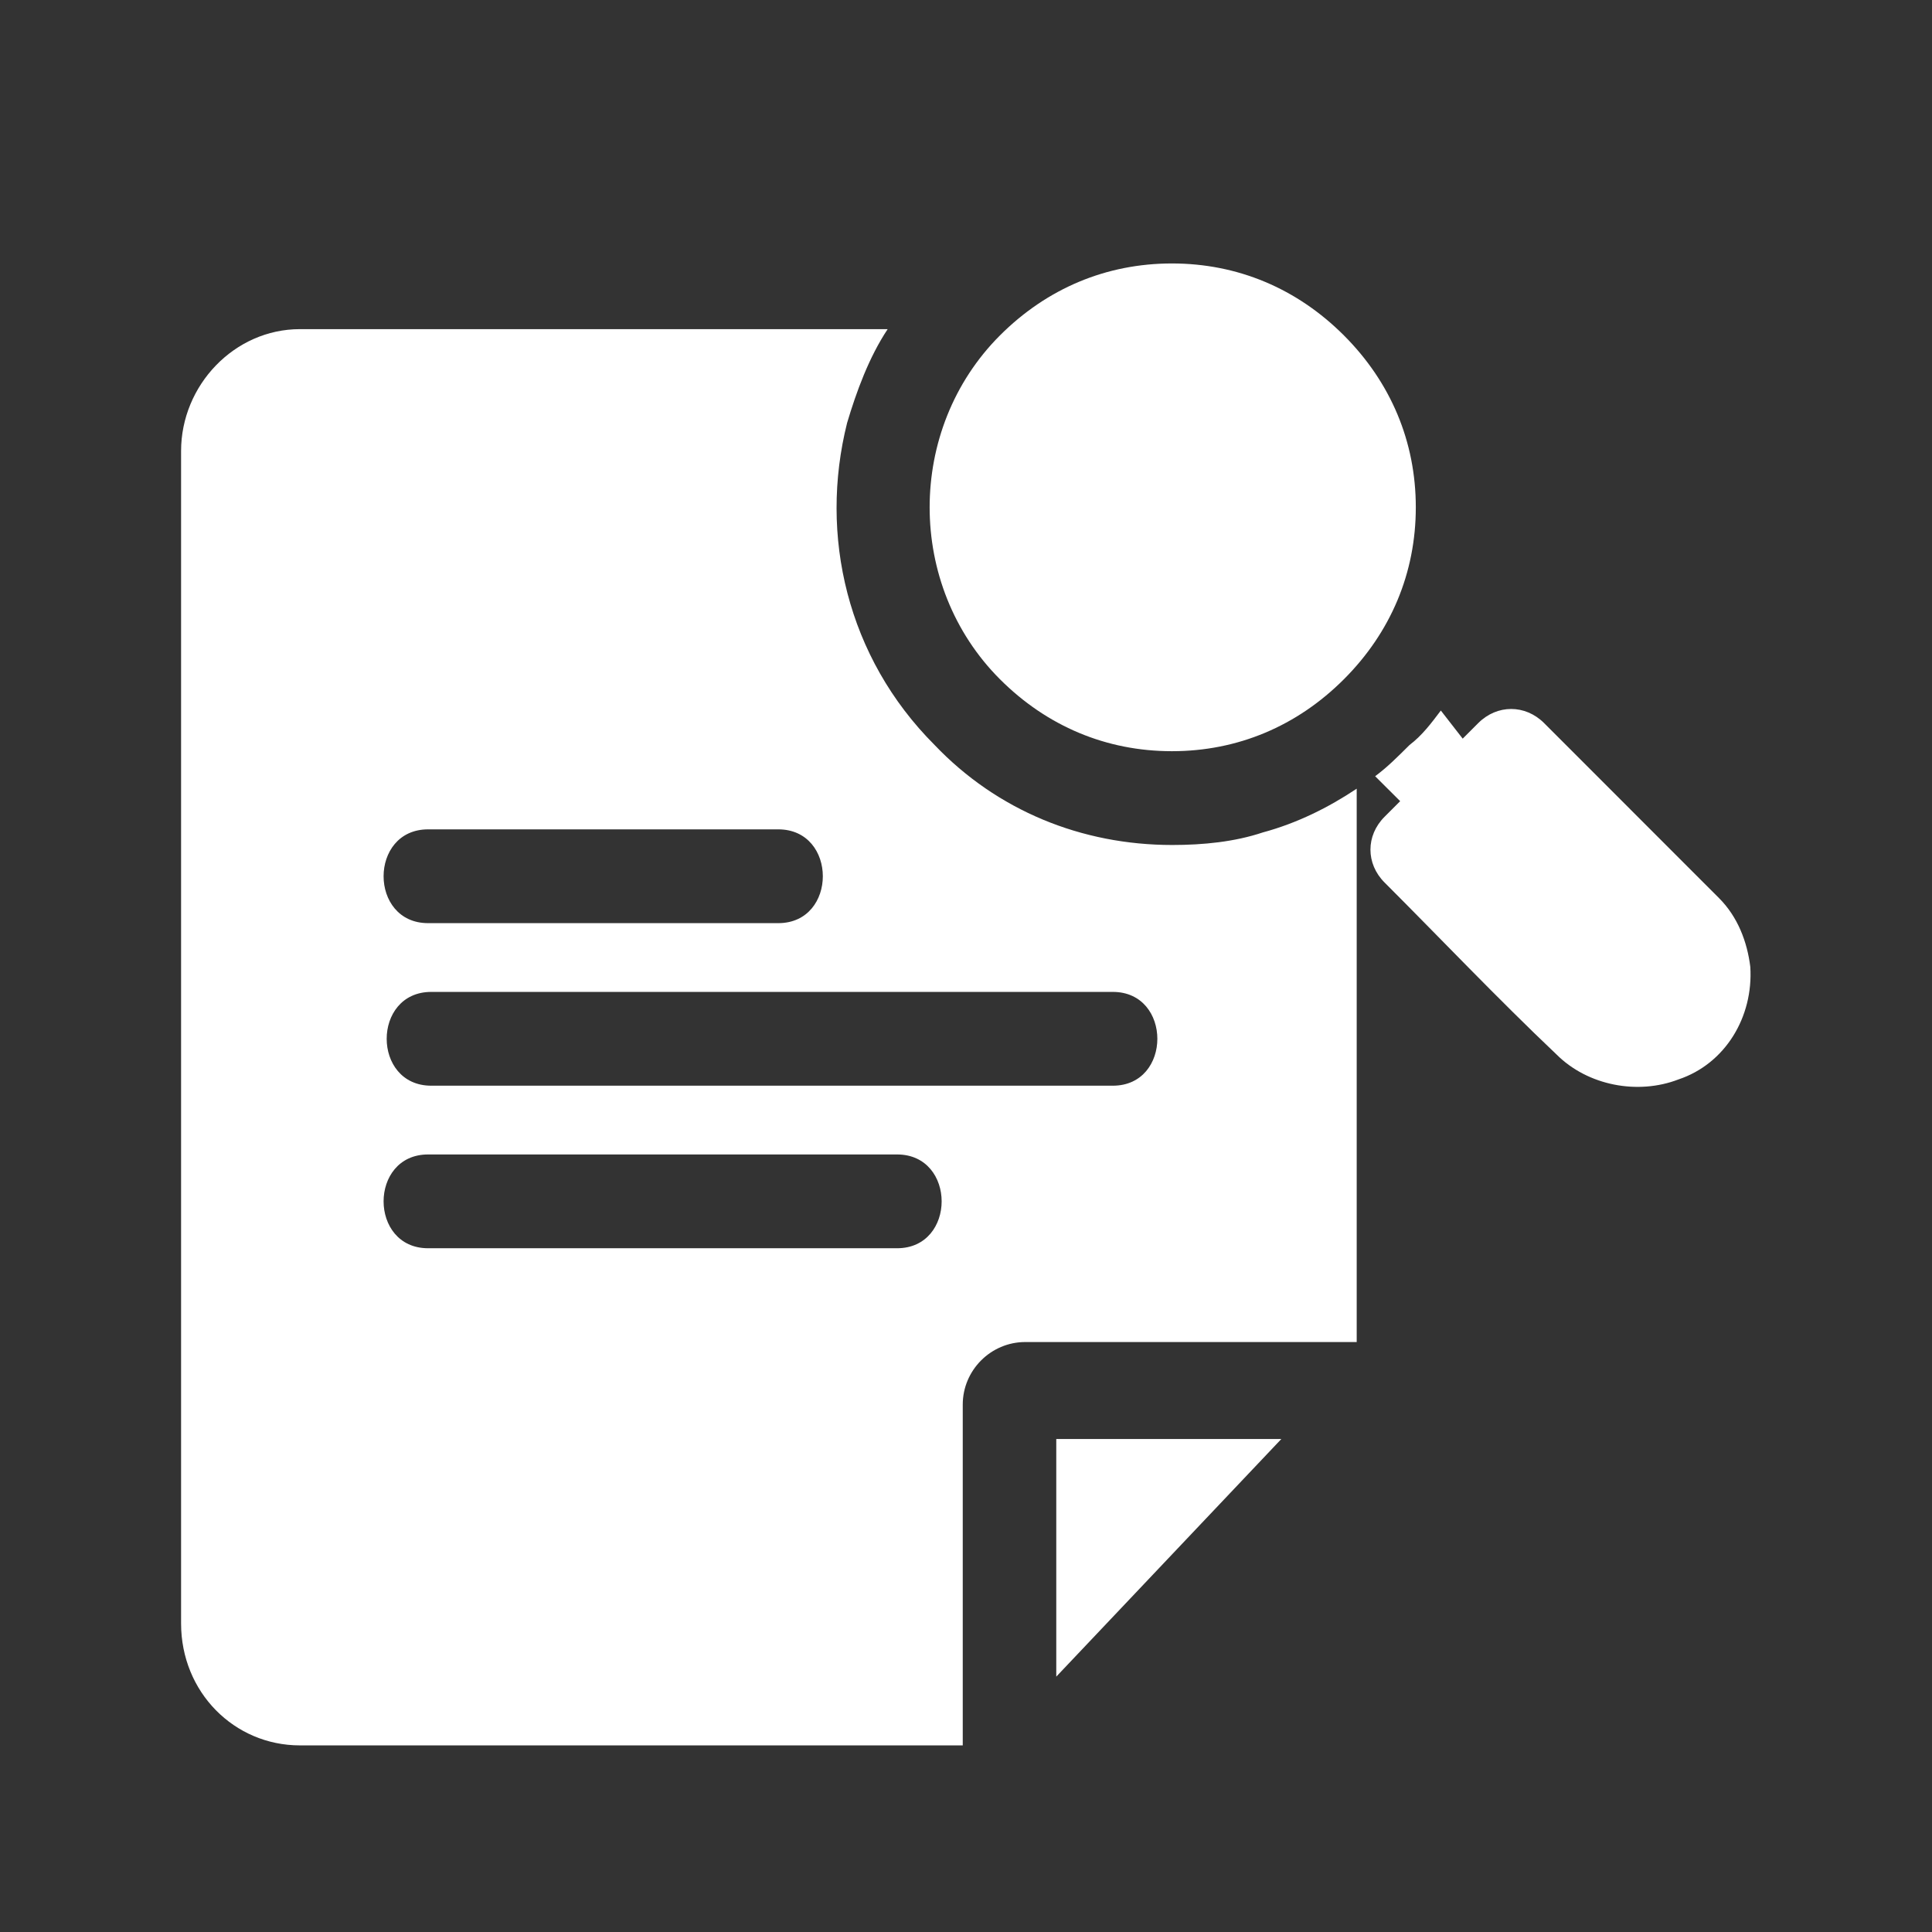
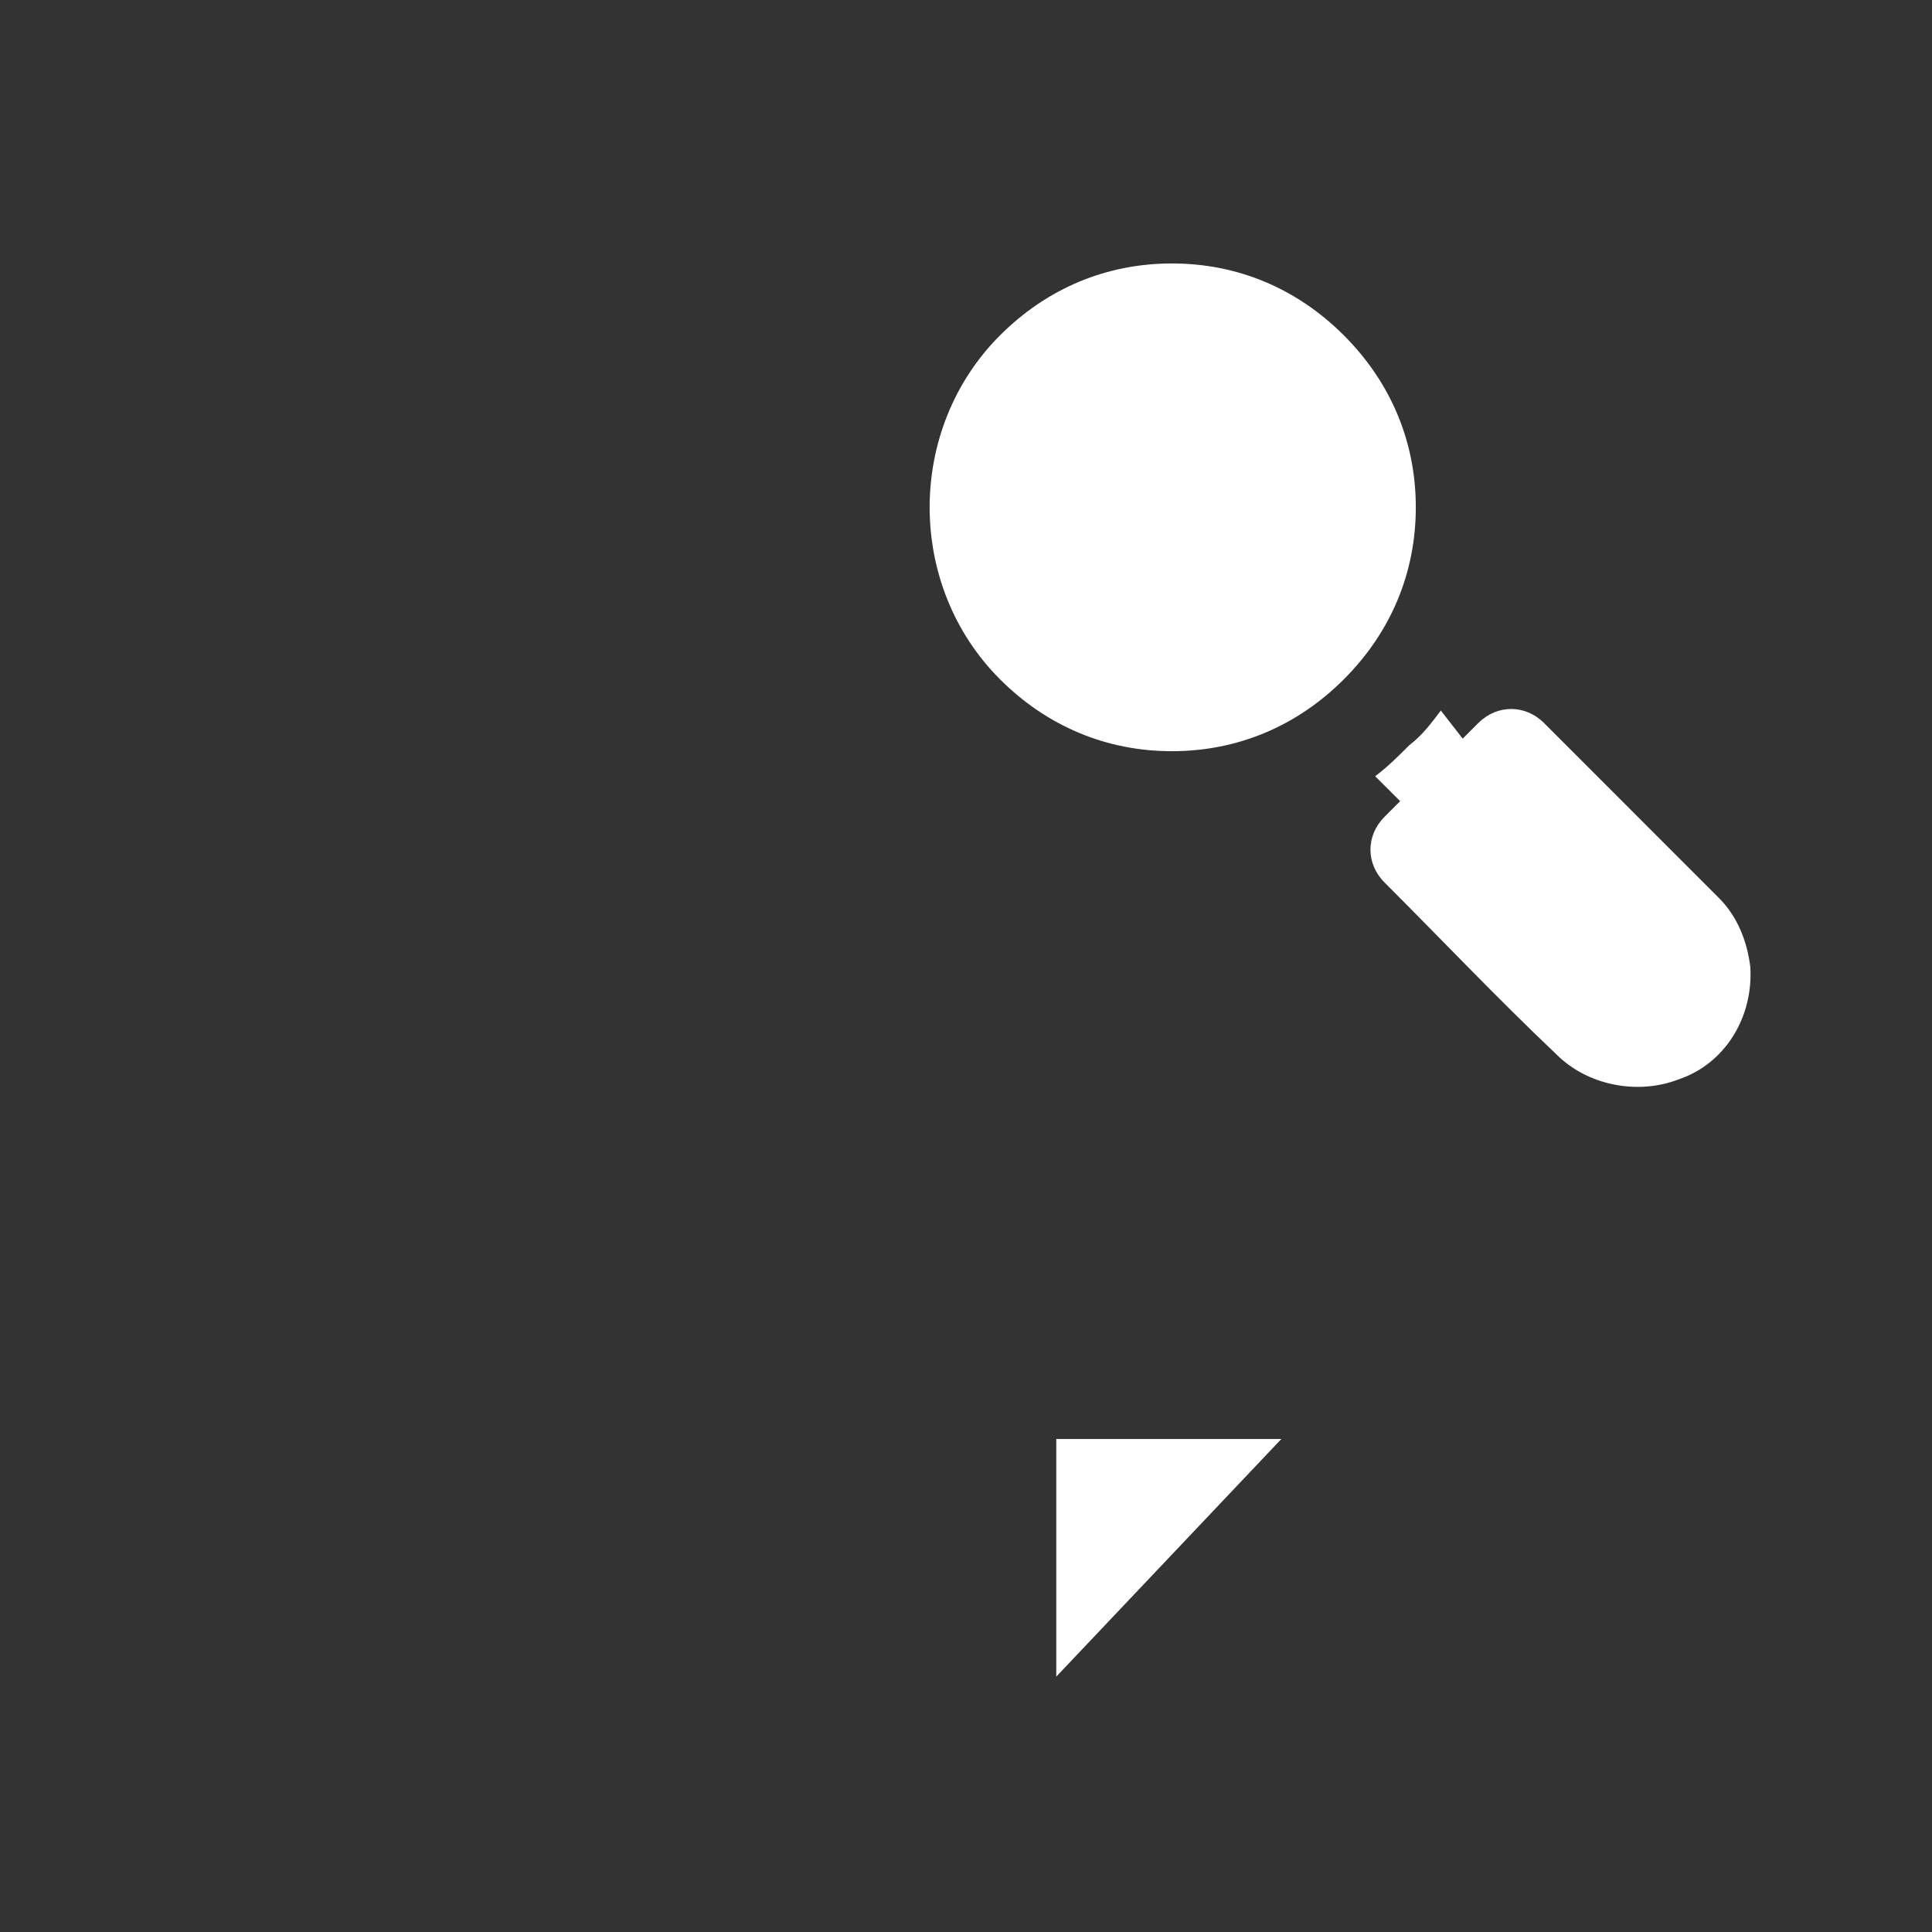
<svg xmlns="http://www.w3.org/2000/svg" width="22" height="22" viewBox="0 0 22 22" fill="none">
  <rect x="0" y="0" width="22" height="22" fill="#333333" stroke="none" />
-   <path d="M13.348 9.622C12.316 9.622 11.354 9.23 10.642 8.483C9.646 7.486 9.325 6.097 9.646 4.816C9.752 4.46 9.895 4.068 10.108 3.748H3.415C2.668 3.748 2.062 4.388 2.062 5.136V18.486C2.062 19.27 2.668 19.875 3.415 19.875H10.963V15.994C10.963 15.603 11.283 15.282 11.675 15.282H15.449V8.981C15.128 9.195 14.772 9.373 14.38 9.479C14.06 9.586 13.704 9.622 13.348 9.622ZM8.862 10.512H4.875C4.199 10.512 4.199 9.444 4.875 9.444H8.862C9.539 9.444 9.539 10.512 8.862 10.512ZM4.875 13.146H10.215C10.892 13.146 10.892 14.214 10.215 14.214H4.875C4.199 14.214 4.199 13.146 4.875 13.146ZM12.672 12.363H4.911C4.234 12.363 4.234 11.295 4.911 11.295H12.672C13.348 11.295 13.348 12.363 12.672 12.363Z" fill="white" />
  <path d="M12.028 16.386V19.092L14.591 16.386H13.487H12.028ZM15.303 3.819C14.769 3.285 14.093 3 13.345 3C12.597 3 11.921 3.285 11.387 3.819C10.319 4.887 10.319 6.667 11.387 7.735C11.921 8.269 12.597 8.554 13.345 8.554C14.093 8.554 14.769 8.269 15.303 7.735C15.837 7.201 16.122 6.525 16.122 5.777C16.122 5.029 15.837 4.353 15.303 3.819ZM19.575 10.227L19.255 9.907L17.938 8.589L17.582 8.233C17.368 8.02 17.048 8.02 16.834 8.233L16.656 8.411L16.407 8.091C16.3 8.233 16.193 8.376 16.051 8.483C15.908 8.625 15.802 8.732 15.659 8.839L15.944 9.123L15.766 9.301C15.552 9.515 15.552 9.835 15.766 10.049C16.407 10.69 17.048 11.366 17.724 12.007C18.08 12.363 18.65 12.47 19.112 12.292C19.646 12.114 19.967 11.58 19.931 11.01C19.896 10.726 19.789 10.441 19.575 10.227Z" fill="white" />
</svg>